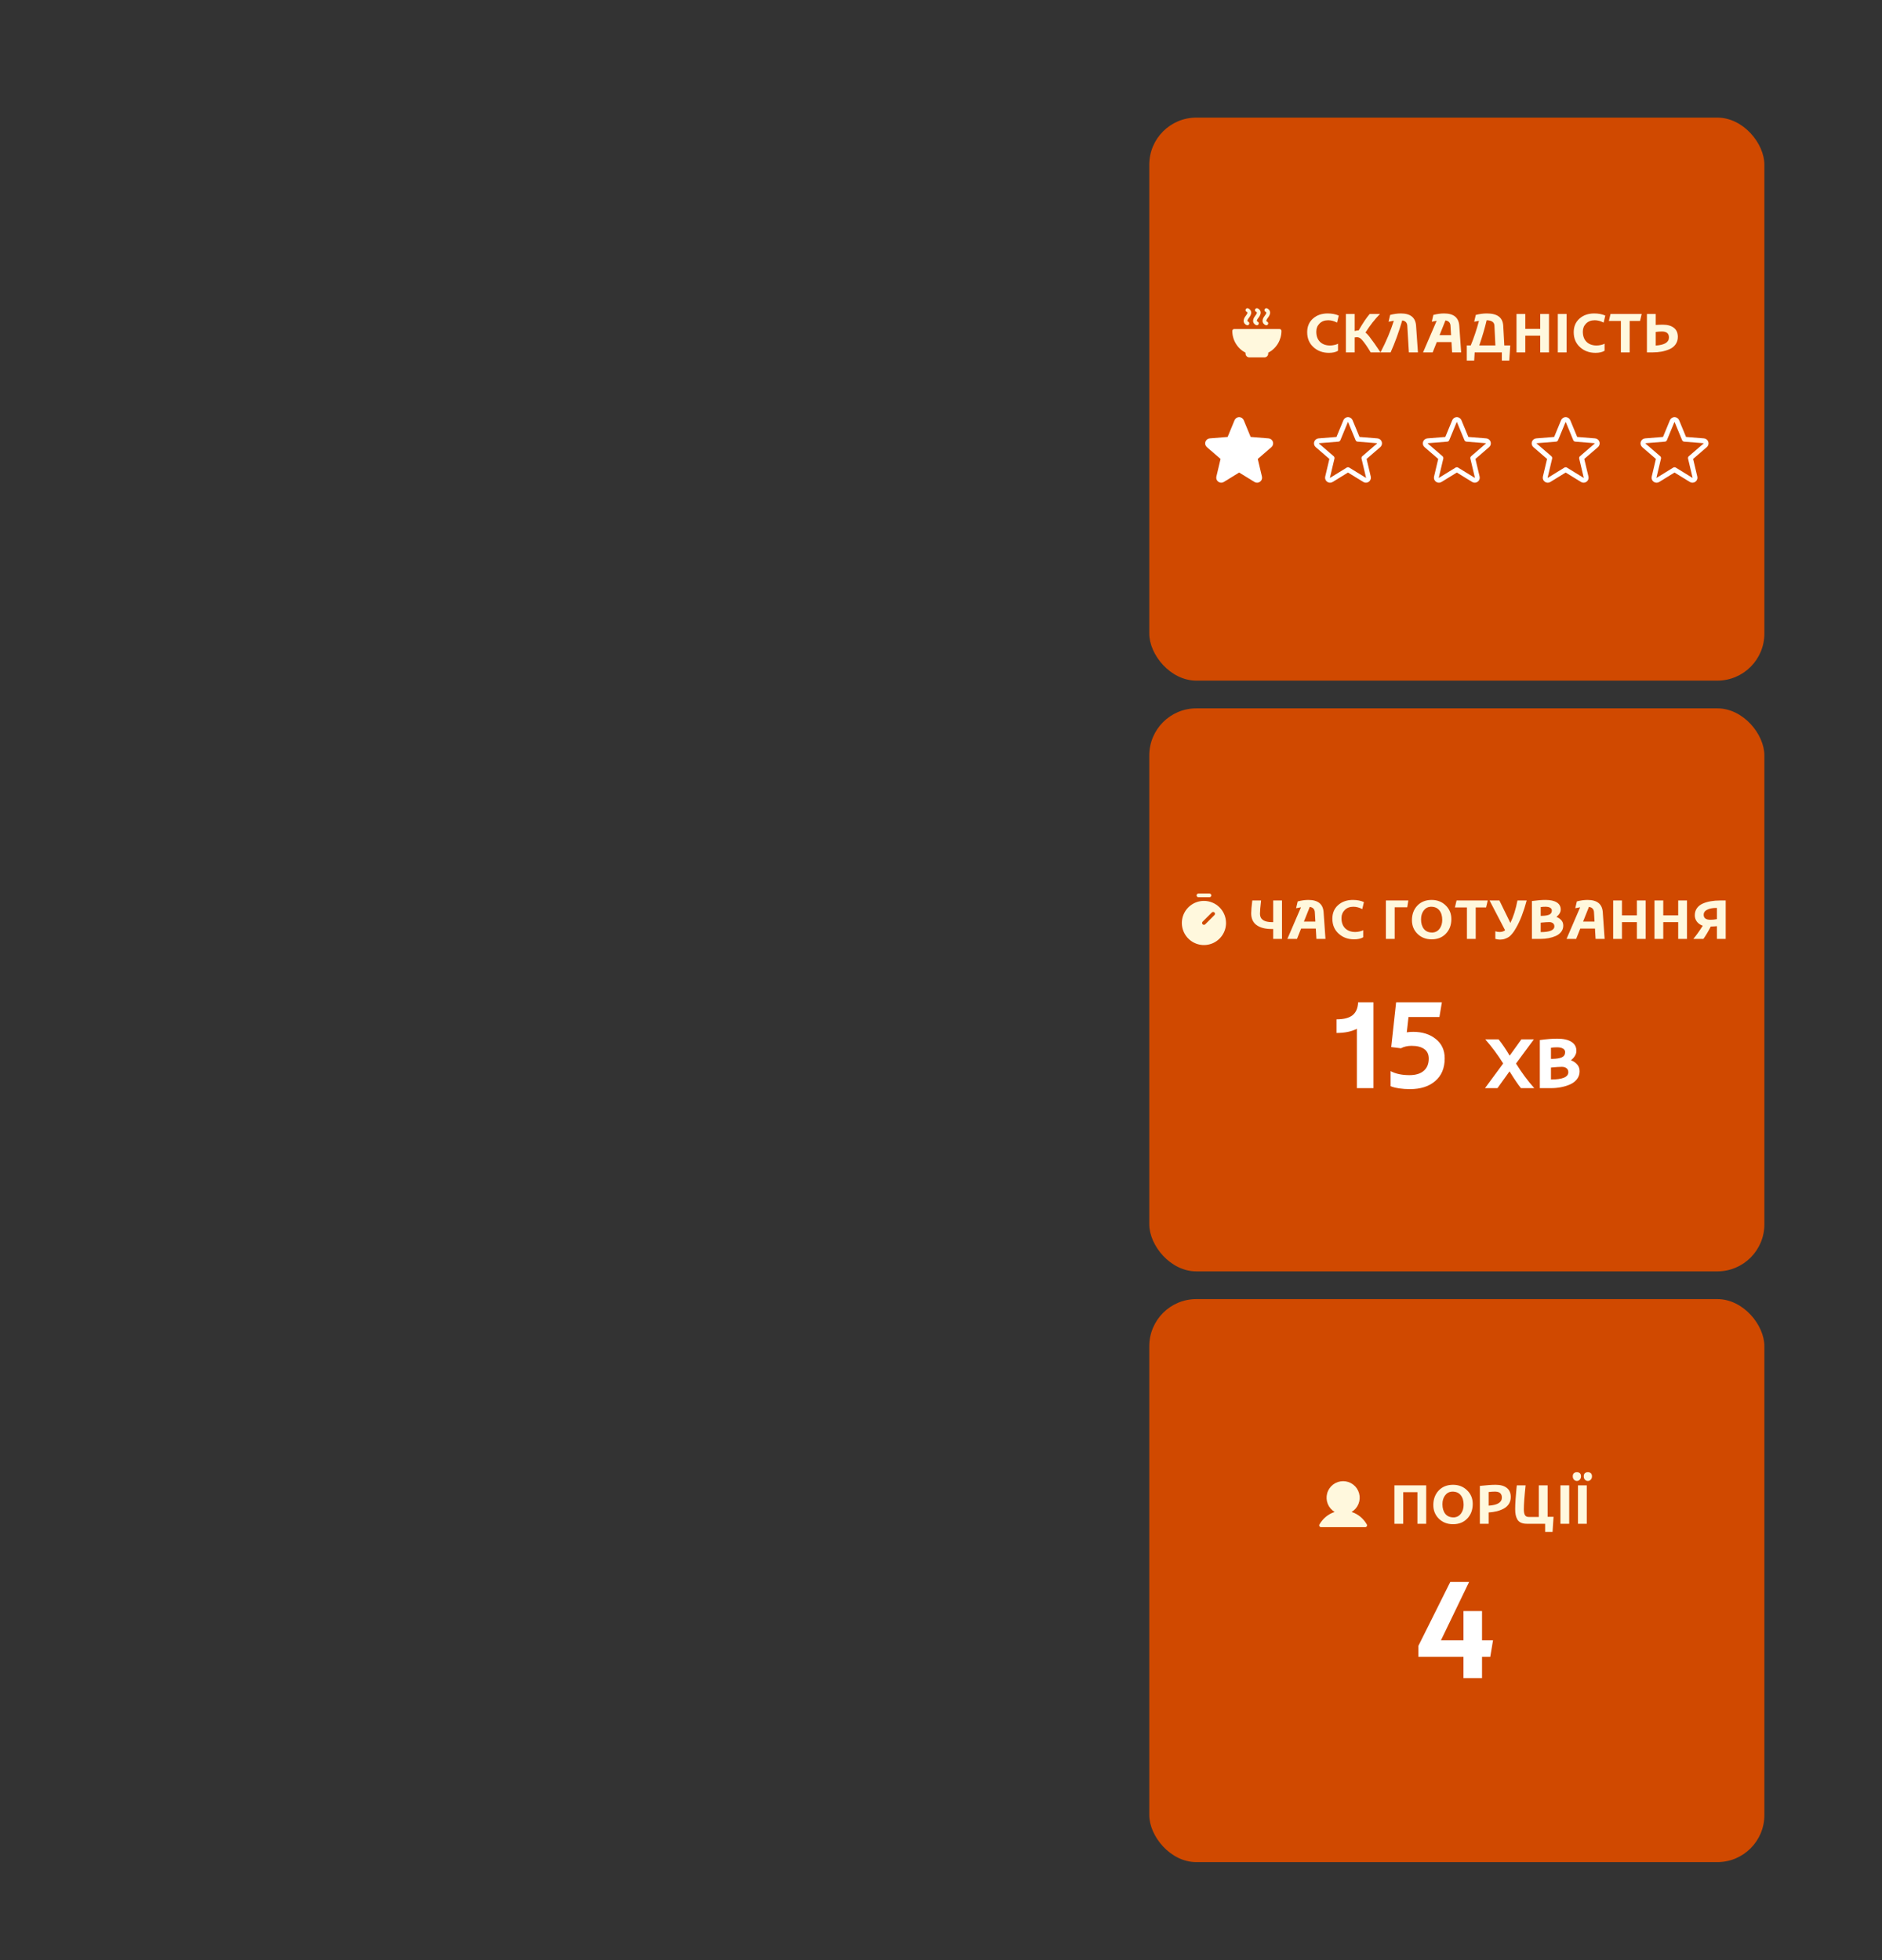
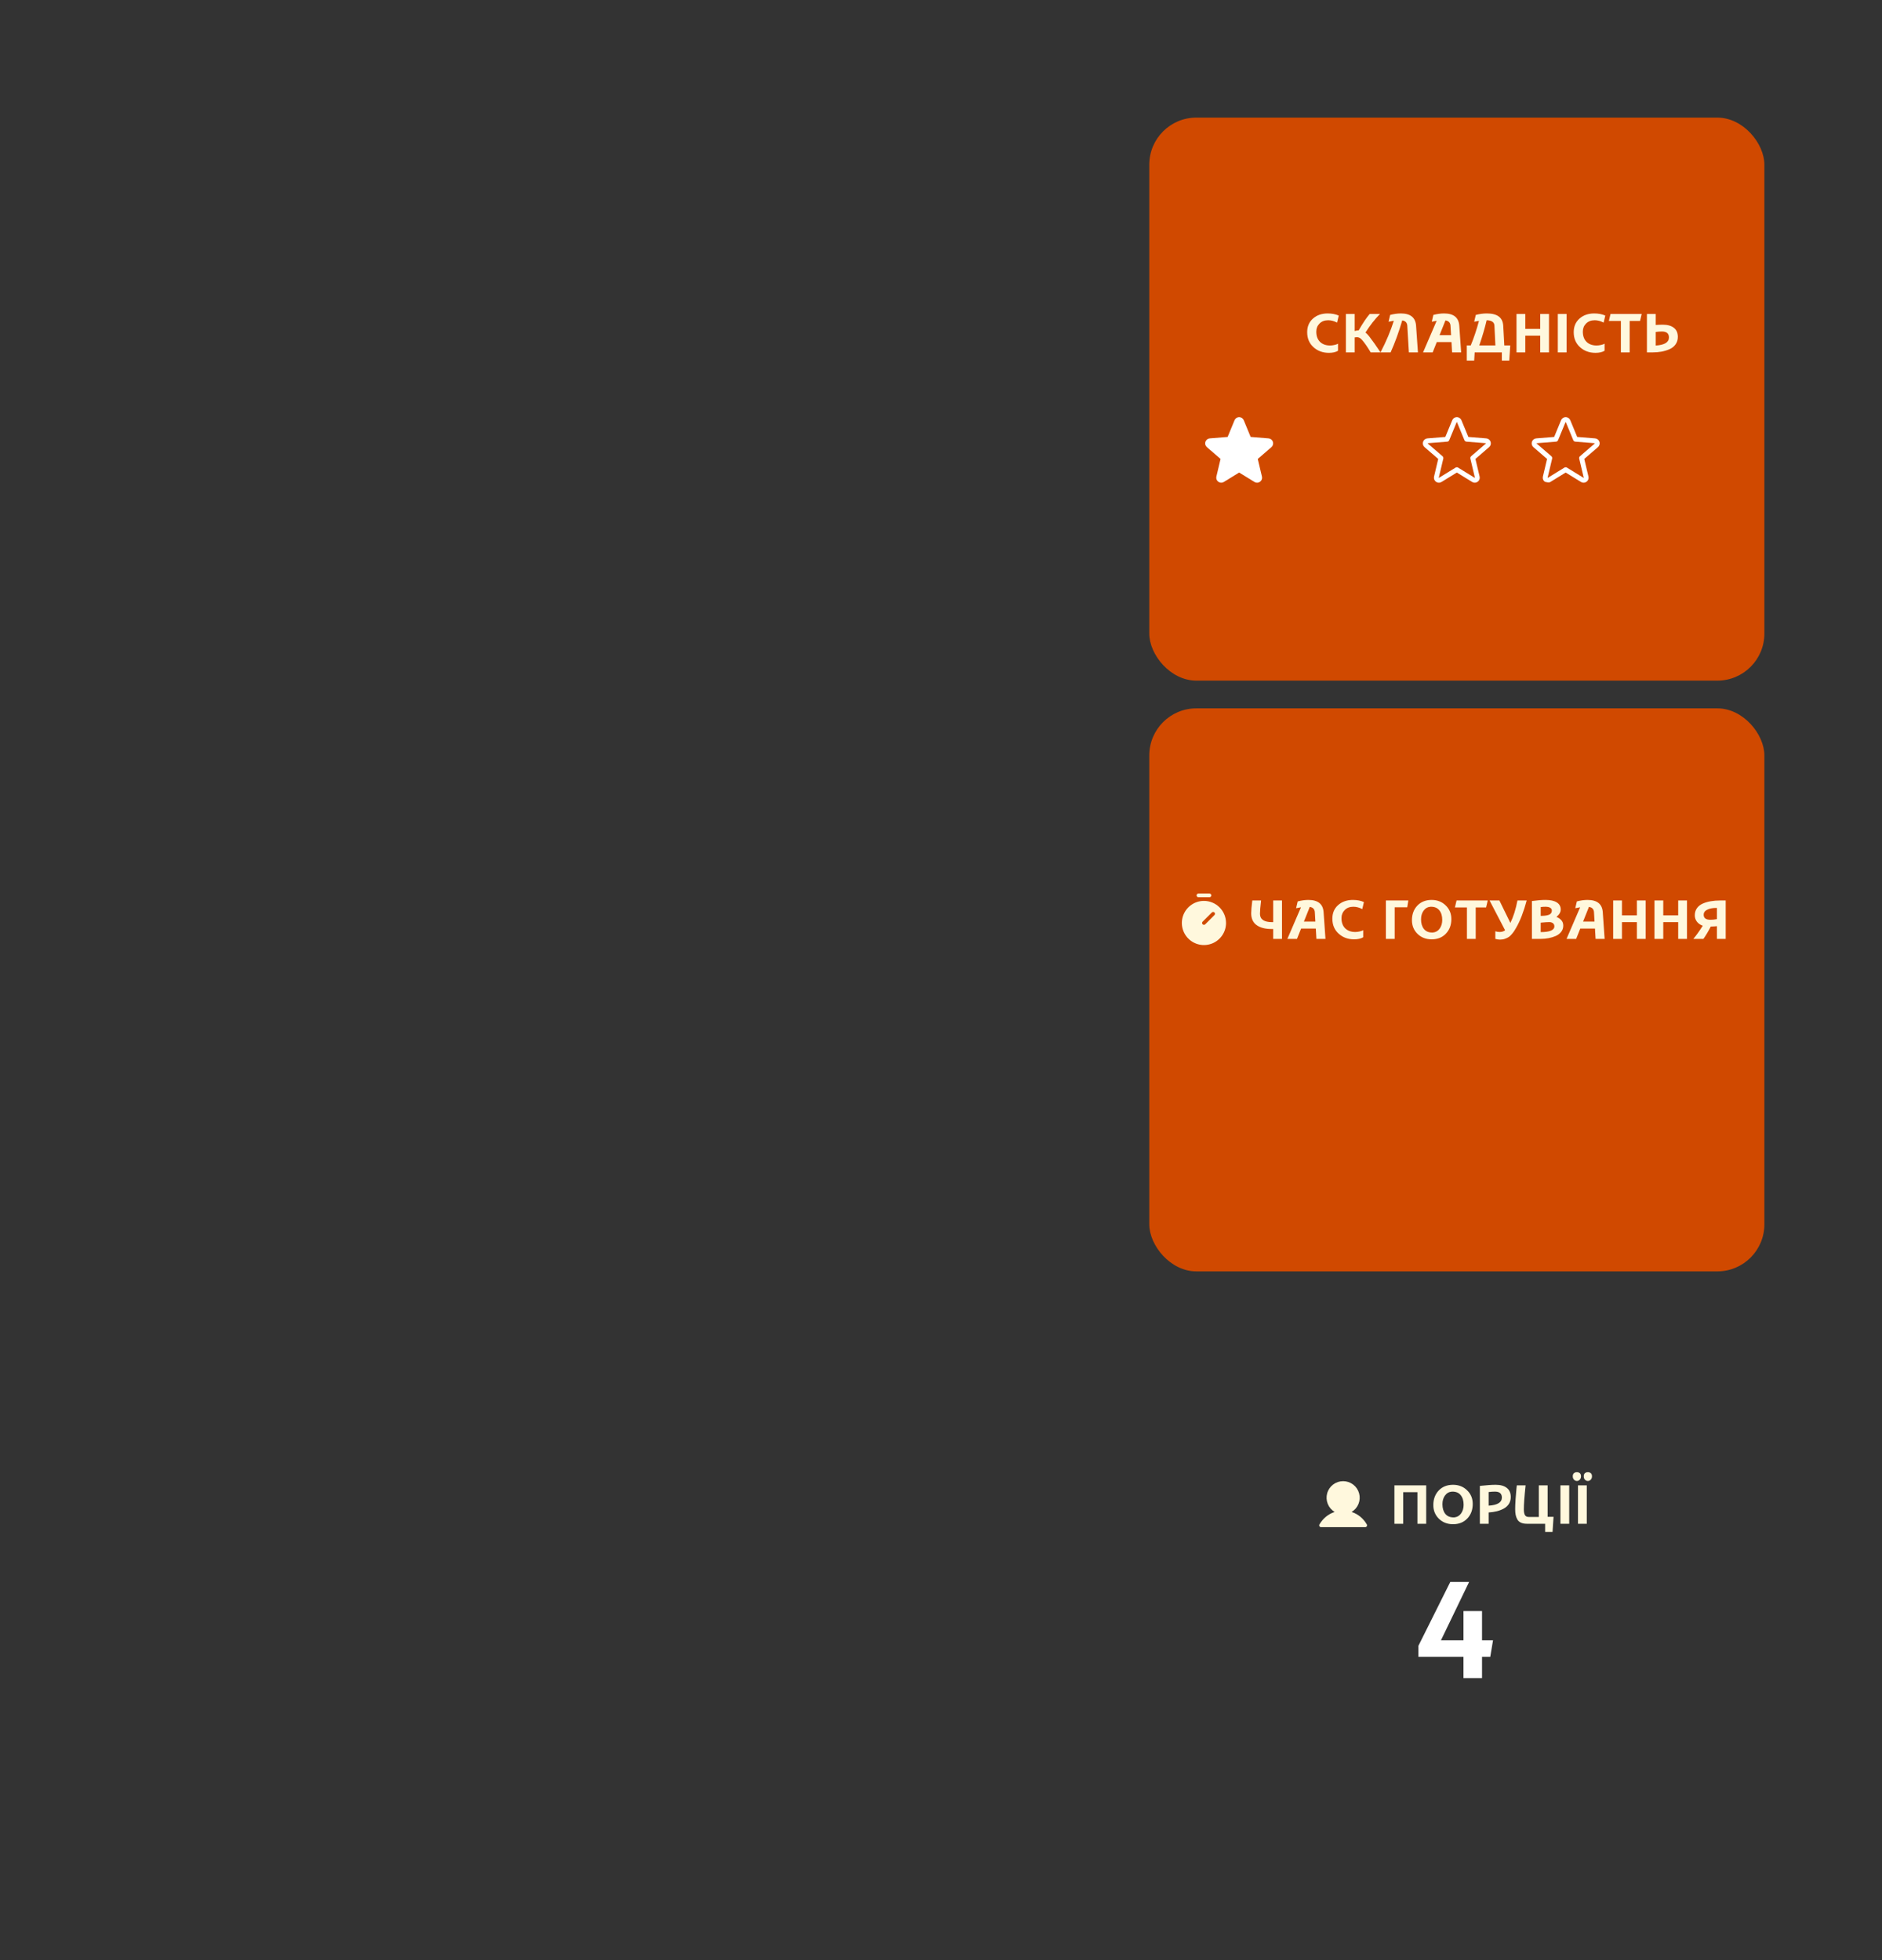
<svg xmlns="http://www.w3.org/2000/svg" width="960" height="1000" viewBox="0 0 960 1000" fill="none">
  <rect x="0" y="0" width="960" height="1000" fill="#333333" stroke="none" />
-   <rect x="586.25" y="662.763" width="313.75" height="287.237" rx="24" fill="#D04900" />
  <rect x="586.25" y="361.381" width="313.75" height="287.237" rx="24" fill="#D04900" />
  <rect x="586.25" y="60" width="313.75" height="287.237" rx="24" fill="#D04900" />
  <path d="M746.513 845.253H723.527V839.646L739.785 807.059H749.386L735.02 836.843H746.513V821.916H755.974V836.843H761.58L760.179 845.253H755.974V856.115H746.513V845.253Z" fill="white" />
  <path d="M711.286 777.382V757.782H727.498V777.382H723.018V761.254H715.766V777.382H711.286ZM735.779 767.414C735.779 769.448 736.264 771.082 737.235 772.314C738.206 773.527 739.624 774.134 741.491 774.134H741.771C743.246 774.003 744.412 773.34 745.271 772.146C746.148 770.932 746.587 769.448 746.587 767.694C746.587 765.659 746.102 764.035 745.131 762.822C744.16 761.59 742.742 760.974 740.875 760.974H740.595C739.12 761.104 737.944 761.776 737.067 762.99C736.208 764.184 735.779 765.659 735.779 767.414ZM731.131 767.834C731.131 764.828 732.046 762.355 733.875 760.414C735.723 758.472 738.159 757.502 741.183 757.502C744.058 757.502 746.447 758.435 748.351 760.302C750.274 762.15 751.235 764.474 751.235 767.274C751.235 770.279 750.311 772.752 748.463 774.694C746.634 776.635 744.207 777.606 741.183 777.606C738.308 777.606 735.91 776.682 733.987 774.834C732.083 772.967 731.131 770.634 731.131 767.834ZM759.351 768.142C763.849 767.862 766.099 766.49 766.099 764.026C766.099 761.991 764.923 760.974 762.571 760.974C761.563 760.974 760.489 761.048 759.351 761.198V768.142ZM754.871 777.382V758.062C758.305 757.688 760.993 757.502 762.935 757.502C765.399 757.502 767.293 758.034 768.619 759.098C769.963 760.143 770.635 761.692 770.635 763.746C770.635 765.071 770.317 766.238 769.683 767.246C769.048 768.235 768.18 769.028 767.079 769.626C765.996 770.223 764.811 770.68 763.523 770.998C762.235 771.315 760.844 771.52 759.351 771.614V777.382H754.871ZM772.884 769.906C772.884 768.636 772.949 766.994 773.08 764.978C773.229 762.962 773.369 761.254 773.5 759.854L773.724 757.782H778.204C777.606 763.344 777.308 767.423 777.308 770.018C777.308 771.287 777.485 772.258 777.84 772.93C778.213 773.583 778.876 773.91 779.828 773.91H784.952V757.782H789.432V773.826H792.456L791.952 781.554H788.172V777.382H778.82C777.644 777.382 776.645 777.195 775.824 776.822C775.021 776.448 774.414 775.907 774.004 775.198C773.593 774.47 773.304 773.695 773.136 772.874C772.968 772.034 772.884 771.044 772.884 769.906ZM795.967 777.382V757.782H800.447V777.382H795.967ZM808.478 754.898C808.067 754.468 807.862 753.89 807.862 753.162C807.862 752.434 808.067 751.902 808.478 751.566C808.889 751.23 809.383 751.062 809.962 751.062C810.541 751.062 811.035 751.23 811.446 751.566C811.857 751.902 812.062 752.434 812.062 753.162C812.062 753.89 811.847 754.468 811.418 754.898C811.007 755.327 810.522 755.542 809.962 755.542C809.402 755.542 808.907 755.327 808.478 754.898ZM804.922 777.382V757.782H809.402V777.382H804.922ZM802.906 754.898C802.477 754.468 802.262 753.89 802.262 753.162C802.262 752.434 802.467 751.902 802.878 751.566C803.289 751.23 803.783 751.062 804.362 751.062C804.941 751.062 805.435 751.23 805.846 751.566C806.257 751.902 806.462 752.434 806.462 753.162C806.462 753.89 806.247 754.468 805.818 754.898C805.407 755.327 804.922 755.542 804.362 755.542C803.802 755.542 803.317 755.327 802.906 754.898Z" fill="#FFF8DD" />
  <path d="M697.201 778.646C697.118 778.789 697 778.907 696.857 778.99C696.714 779.072 696.552 779.115 696.388 779.115H673.862C673.697 779.115 673.535 779.072 673.393 778.989C673.25 778.907 673.132 778.788 673.05 778.646C672.967 778.503 672.924 778.341 672.924 778.177C672.924 778.012 672.967 777.85 673.05 777.708C674.837 774.618 677.59 772.403 680.804 771.353C679.214 770.407 677.979 768.965 677.288 767.249C676.598 765.533 676.489 763.638 676.98 761.854C677.471 760.071 678.533 758.497 680.005 757.376C681.476 756.255 683.275 755.648 685.125 755.648C686.975 755.648 688.773 756.255 690.245 757.376C691.716 758.497 692.779 760.071 693.269 761.854C693.76 763.638 693.652 765.533 692.961 767.249C692.27 768.965 691.035 770.407 689.446 771.353C692.659 772.403 695.413 774.618 697.2 777.708C697.282 777.85 697.326 778.012 697.326 778.177C697.326 778.341 697.283 778.503 697.201 778.646Z" fill="#FFF8DD" />
-   <path d="M681.753 526.982V520.037C685.424 520.037 688.135 519.349 689.887 517.972C691.681 516.554 692.641 514.343 692.766 511.339H693.391H699.273H700.587V555.14H692.14V524.855C689.429 526.273 685.966 526.982 681.753 526.982ZM709.338 554.139V546.442C711.883 547.819 715.095 548.507 718.974 548.507C722.103 548.507 724.522 547.777 726.233 546.317C727.943 544.857 728.798 542.771 728.798 540.06C728.798 537.891 728.026 536.264 726.483 535.179C724.939 534.095 722.812 533.553 720.1 533.553C717.973 533.553 716.138 533.97 714.594 534.804L709.651 534.178L712.154 511.339H719.35H735.493L734.242 518.848H718.474L717.598 526.67C718.599 526.503 719.683 526.419 720.851 526.419C725.523 526.419 729.361 527.629 732.365 530.048C735.41 532.468 736.932 535.763 736.932 539.935C736.932 544.899 735.326 548.758 732.114 551.511C728.944 554.264 724.647 555.64 719.224 555.64C717.264 555.64 715.449 555.515 713.781 555.265C712.154 555.015 711.007 554.764 710.339 554.514L709.338 554.139ZM757.492 555.14L766.77 542.556C764.021 538.147 760.976 534.048 757.634 530.256H764.424C766.249 532.507 768.133 535.28 770.076 538.574L776.049 530.256H782.412L773.311 542.591C776.203 547.236 779.307 551.419 782.625 555.14H775.835C774.437 553.434 772.494 550.578 770.005 546.573L763.855 555.14H757.492ZM791.14 540.209H792.064C794.126 540.162 795.69 539.889 796.757 539.392C797.823 538.87 798.356 537.993 798.356 536.761C798.356 535.979 797.989 535.375 797.254 534.948C796.543 534.522 795.536 534.308 794.233 534.308C793.166 534.308 792.135 534.379 791.14 534.522V540.209ZM791.14 550.732C797.041 550.732 799.992 549.488 799.992 546.999C799.992 546.122 799.684 545.447 799.067 544.973C798.475 544.499 797.681 544.262 796.686 544.262C795.501 544.262 793.652 544.38 791.14 544.617V550.732ZM785.452 555.14V530.611C788.841 530.137 791.803 529.9 794.339 529.9C797.444 529.9 799.849 530.433 801.556 531.5C803.262 532.566 804.115 534.107 804.115 536.121C804.115 537.804 803.191 539.404 801.342 540.92C802.622 541.394 803.677 542.105 804.506 543.053C805.336 543.978 805.751 545.139 805.751 546.537C805.751 548.03 805.324 549.345 804.471 550.483C803.618 551.621 802.468 552.521 801.023 553.185C799.601 553.825 798.048 554.31 796.366 554.642C794.707 554.974 792.965 555.14 791.14 555.14H785.452Z" fill="white" />
  <path d="M638.228 465.924C638.228 464.524 638.415 462.349 638.788 459.4H643.268C642.895 462.517 642.708 464.785 642.708 466.204C642.708 469.041 644.799 470.46 648.98 470.46H649.456V459.4H653.936V479H649.456V473.96H648.644C645.396 473.96 642.848 473.297 641 471.972C639.152 470.646 638.228 468.63 638.228 465.924ZM665.112 470.18H670.964L670.684 465.336C670.572 463.805 669.713 462.918 668.108 462.676L665.112 470.18ZM656.684 479L663.628 462.872C662.471 463.077 661.64 463.236 661.136 463.348L661.948 459.876C663.833 459.372 665.653 459.12 667.408 459.12C672.28 459.12 674.865 461.201 675.164 465.364L676.116 479H671.496L671.188 473.736H663.684L661.584 479H656.684ZM679.632 468.696C679.632 465.802 680.612 463.488 682.572 461.752C684.551 459.997 687.052 459.12 690.076 459.12C692.26 459.12 694.145 459.484 695.732 460.212L694.892 463.796C693.361 462.993 691.849 462.592 690.356 462.592C688.508 462.592 687.033 463.152 685.932 464.272C684.831 465.373 684.28 466.745 684.28 468.388C684.28 470.628 684.915 472.373 686.184 473.624C687.472 474.856 689.171 475.472 691.28 475.472C691.971 475.472 692.652 475.397 693.324 475.248C694.015 475.098 694.528 474.949 694.864 474.8L695.368 474.548V478.16C694.211 478.869 692.661 479.224 690.72 479.224C687.584 479.224 684.952 478.253 682.824 476.312C680.696 474.37 679.632 471.832 679.632 468.696ZM706.94 479V459.4H718.392L717.832 462.872H711.42V479H706.94ZM724.87 469.032C724.87 471.066 725.356 472.7 726.326 473.932C727.297 475.145 728.716 475.752 730.582 475.752H730.862C732.337 475.621 733.504 474.958 734.362 473.764C735.24 472.55 735.678 471.066 735.678 469.312C735.678 467.277 735.193 465.653 734.222 464.44C733.252 463.208 731.833 462.592 729.966 462.592H729.686C728.212 462.722 727.036 463.394 726.158 464.608C725.3 465.802 724.87 467.277 724.87 469.032ZM720.222 469.452C720.222 466.446 721.137 463.973 722.966 462.032C724.814 460.09 727.25 459.12 730.274 459.12C733.149 459.12 735.538 460.053 737.442 461.92C739.365 463.768 740.326 466.092 740.326 468.892C740.326 471.897 739.402 474.37 737.554 476.312C735.725 478.253 733.298 479.224 730.274 479.224C727.4 479.224 725.001 478.3 723.078 476.452C721.174 474.585 720.222 472.252 720.222 469.452ZM742.142 462.956L742.982 459.4H758.886L758.046 462.956H752.754V479H748.274V462.956H742.142ZM759.821 459.4H764.833L770.433 470.852C771.983 467.716 773.187 463.898 774.045 459.4H778.749C777.219 465.13 775.445 469.741 773.429 473.232C773.019 473.941 772.683 474.501 772.421 474.912C772.16 475.322 771.759 475.854 771.217 476.508C770.676 477.161 770.144 477.665 769.621 478.02C769.117 478.356 768.473 478.664 767.689 478.944C766.924 479.224 766.093 479.364 765.197 479.364C764.432 479.364 763.62 479.242 762.761 479V475.108C763.433 475.35 764.171 475.472 764.973 475.472C766.075 475.472 766.999 475.182 767.745 474.604L759.821 459.4ZM785.902 467.24H786.63C788.254 467.202 789.486 466.988 790.326 466.596C791.166 466.185 791.586 465.494 791.586 464.524C791.586 463.908 791.297 463.432 790.718 463.096C790.158 462.76 789.365 462.592 788.338 462.592C787.498 462.592 786.686 462.648 785.902 462.76V467.24ZM785.902 475.528C790.55 475.528 792.874 474.548 792.874 472.588C792.874 471.897 792.631 471.365 792.146 470.992C791.679 470.618 791.054 470.432 790.27 470.432C789.337 470.432 787.881 470.525 785.902 470.712V475.528ZM781.422 479V459.68C784.091 459.306 786.425 459.12 788.422 459.12C790.867 459.12 792.762 459.54 794.106 460.38C795.45 461.22 796.122 462.433 796.122 464.02C796.122 465.345 795.394 466.605 793.938 467.8C794.946 468.173 795.777 468.733 796.43 469.48C797.083 470.208 797.41 471.122 797.41 472.224C797.41 473.4 797.074 474.436 796.402 475.332C795.73 476.228 794.825 476.937 793.686 477.46C792.566 477.964 791.343 478.346 790.018 478.608C788.711 478.869 787.339 479 785.902 479H781.422ZM807.514 470.18H813.366L813.086 465.336C812.974 463.805 812.115 462.918 810.51 462.676L807.514 470.18ZM799.086 479L806.03 462.872C804.872 463.077 804.042 463.236 803.538 463.348L804.35 459.876C806.235 459.372 808.055 459.12 809.81 459.12C814.682 459.12 817.267 461.201 817.566 465.364L818.518 479H813.898L813.59 473.736H806.086L803.986 479H799.086ZM822.874 479V459.4H827.354V466.988H834.97V459.4H839.45V479H834.97V470.46H827.354V479H822.874ZM843.942 479V459.4H848.422V466.988H856.038V459.4H860.518V479H856.038V470.46H848.422V479H843.942ZM869.042 466.708C869.042 468.406 870.218 469.256 872.57 469.256C873.466 469.256 874.539 469.144 875.79 468.92V463.208H875.286C873.531 463.208 872.047 463.506 870.834 464.104C869.639 464.682 869.042 465.55 869.042 466.708ZM864.506 466.988C864.506 465.588 864.86 464.384 865.57 463.376C866.298 462.349 867.287 461.556 868.538 460.996C869.807 460.436 871.179 460.034 872.654 459.792C874.128 459.53 875.743 459.4 877.498 459.4H880.27V479H875.79V472.504C875.043 472.597 873.998 472.662 872.654 472.7C871.403 475.145 870.152 477.245 868.902 479H863.75C865.262 477.226 866.867 474.986 868.566 472.28C867.371 471.869 866.391 471.197 865.626 470.264C864.879 469.312 864.506 468.22 864.506 466.988Z" fill="#FFF8DD" />
  <path d="M614.125 459.614C611.897 459.614 609.72 460.275 607.868 461.512C606.015 462.75 604.572 464.509 603.719 466.567C602.867 468.625 602.644 470.889 603.078 473.074C603.513 475.259 604.586 477.266 606.161 478.841C607.736 480.416 609.743 481.489 611.928 481.924C614.113 482.358 616.377 482.135 618.435 481.283C620.493 480.43 622.252 478.987 623.49 477.134C624.727 475.282 625.388 473.105 625.388 470.877C625.385 467.891 624.197 465.028 622.085 462.917C619.974 460.805 617.111 459.617 614.125 459.614ZM619.482 466.848L614.789 471.541C614.702 471.628 614.598 471.697 614.484 471.745C614.37 471.792 614.248 471.816 614.125 471.816C614.002 471.816 613.88 471.792 613.766 471.745C613.652 471.697 613.548 471.628 613.461 471.541C613.374 471.454 613.305 471.35 613.257 471.236C613.21 471.122 613.186 471 613.186 470.877C613.186 470.754 613.21 470.631 613.257 470.518C613.305 470.404 613.374 470.3 613.461 470.213L618.154 465.52C618.241 465.433 618.345 465.364 618.459 465.316C618.573 465.269 618.695 465.245 618.818 465.245C618.941 465.245 619.063 465.269 619.177 465.316C619.291 465.364 619.395 465.433 619.482 465.52C619.569 465.607 619.638 465.711 619.686 465.825C619.733 465.939 619.757 466.061 619.757 466.184C619.757 466.307 619.733 466.429 619.686 466.543C619.638 466.657 619.569 466.761 619.482 466.848ZM610.371 456.798C610.371 456.549 610.47 456.311 610.646 456.135C610.822 455.959 611.06 455.86 611.309 455.86H616.941C617.19 455.86 617.428 455.959 617.604 456.135C617.78 456.311 617.879 456.549 617.879 456.798C617.879 457.047 617.78 457.286 617.604 457.462C617.428 457.638 617.19 457.737 616.941 457.737H611.309C611.06 457.737 610.822 457.638 610.646 457.462C610.47 457.286 610.371 457.047 610.371 456.798Z" fill="#FFF8DD" />
  <path d="M666.784 169.486C666.784 166.593 667.764 164.278 669.724 162.542C671.702 160.788 674.204 159.91 677.228 159.91C679.412 159.91 681.297 160.274 682.884 161.002L682.044 164.586C680.513 163.784 679.001 163.382 677.508 163.382C675.66 163.382 674.185 163.942 673.084 165.062C671.982 166.164 671.432 167.536 671.432 169.178C671.432 171.418 672.066 173.164 673.336 174.414C674.624 175.646 676.322 176.262 678.432 176.262C679.122 176.262 679.804 176.188 680.476 176.038C681.166 175.889 681.68 175.74 682.016 175.59L682.52 175.338V178.95C681.362 179.66 679.813 180.014 677.872 180.014C674.736 180.014 672.104 179.044 669.976 177.102C667.848 175.161 666.784 172.622 666.784 169.486ZM686.531 179.79V160.19H691.011V168.87C691.777 168.665 692.458 168.553 693.055 168.534C695.239 164.745 697.115 161.964 698.683 160.19H703.919C701.269 162.878 698.805 166.033 696.527 169.654C697.106 170.102 697.731 170.746 698.403 171.586C700.121 173.789 702.053 176.524 704.199 179.79H699.187C697.601 177.102 696.135 174.984 694.791 173.434C694.007 172.501 693.139 172.034 692.187 172.034C691.795 172.034 691.403 172.072 691.011 172.146V179.79H686.531ZM704.187 179.79C707.099 174.209 709.367 168.824 710.991 163.634C710.095 163.765 709.199 163.933 708.303 164.138L709.115 160.666C711 160.162 712.82 159.91 714.575 159.91C719.447 159.91 722.032 161.992 722.331 166.154L723.283 179.79H718.663L717.851 166.126C717.739 164.596 716.88 163.709 715.275 163.466C713.501 169.514 711.523 174.956 709.339 179.79H704.187ZM734.32 170.97H740.172L739.892 166.126C739.78 164.596 738.921 163.709 737.316 163.466L734.32 170.97ZM725.892 179.79L732.836 163.662C731.679 163.868 730.848 164.026 730.344 164.138L731.156 160.666C733.041 160.162 734.861 159.91 736.616 159.91C741.488 159.91 744.073 161.992 744.372 166.154L745.324 179.79H740.704L740.396 174.526H732.892L730.792 179.79H725.892ZM754.58 176.234H762.784L762.308 166.126C762.215 164.353 760.89 163.438 758.332 163.382C757.436 167.246 756.186 171.53 754.58 176.234ZM748.196 176.234H750.212C751.836 172.333 753.236 168.152 754.412 163.69C753.722 163.784 752.91 163.933 751.976 164.138L752.788 160.666C754.674 160.162 756.559 159.91 758.444 159.91C763.764 159.91 766.546 161.992 766.788 166.154L767.348 176.234H770.372L769.868 183.962H766.088V179.79H752.228L751.976 183.962H748.196V176.234ZM773.564 179.79V160.19H778.044V167.778H785.66V160.19H790.14V179.79H785.66V171.25H778.044V179.79H773.564ZM794.632 179.79V160.19H799.112V179.79H794.632ZM802.747 169.486C802.747 166.593 803.727 164.278 805.687 162.542C807.665 160.788 810.167 159.91 813.191 159.91C815.375 159.91 817.26 160.274 818.847 161.002L818.007 164.586C816.476 163.784 814.964 163.382 813.471 163.382C811.623 163.382 810.148 163.942 809.047 165.062C807.945 166.164 807.395 167.536 807.395 169.178C807.395 171.418 808.029 173.164 809.299 174.414C810.587 175.646 812.285 176.262 814.395 176.262C815.085 176.262 815.767 176.188 816.439 176.038C817.129 175.889 817.643 175.74 817.979 175.59L818.483 175.338V178.95C817.325 179.66 815.776 180.014 813.835 180.014C810.699 180.014 808.067 179.044 805.939 177.102C803.811 175.161 802.747 172.622 802.747 169.486ZM820.674 163.746L821.514 160.19H837.418L836.578 163.746H831.286V179.79H826.806V163.746H820.674ZM844.57 176.29C849.068 176.01 851.318 174.638 851.318 172.174C851.318 170.14 850.142 169.122 847.79 169.122C846.782 169.122 845.708 169.197 844.57 169.346V176.29ZM840.09 179.79V160.19H844.57V165.79C845.914 165.697 847.108 165.65 848.154 165.65C850.618 165.65 852.512 166.182 853.838 167.246C855.182 168.292 855.854 169.841 855.854 171.894C855.854 173.332 855.471 174.592 854.706 175.674C853.959 176.738 852.942 177.56 851.654 178.138C850.366 178.698 848.994 179.118 847.538 179.398C846.082 179.66 844.523 179.79 842.862 179.79H840.09Z" fill="#FFF8DD" />
-   <path d="M635.551 160.989C636.196 160.186 636.355 159.643 636.289 159.405C636.238 159.225 635.999 159.132 635.996 159.132C635.778 159.061 635.592 158.913 635.473 158.717C635.354 158.52 635.308 158.288 635.345 158.061C635.382 157.834 635.499 157.628 635.674 157.48C635.85 157.331 636.073 157.25 636.302 157.251C636.4 157.252 636.496 157.266 636.589 157.295C636.71 157.332 637.784 157.696 638.131 158.833C638.428 159.806 638.065 160.937 637.054 162.196C636.408 162.999 636.249 163.541 636.316 163.78C636.366 163.96 636.601 164.05 636.604 164.051C636.822 164.123 637.007 164.27 637.126 164.466C637.246 164.662 637.291 164.894 637.255 165.12C637.219 165.347 637.103 165.553 636.928 165.702C636.754 165.851 636.532 165.932 636.302 165.932C636.205 165.932 636.108 165.917 636.015 165.889C635.895 165.851 634.821 165.487 634.473 164.35C634.177 163.377 634.54 162.247 635.551 160.989ZM639.296 164.352C639.643 165.489 640.717 165.853 640.838 165.89C640.931 165.918 641.028 165.932 641.125 165.932C641.354 165.932 641.576 165.851 641.751 165.702C641.925 165.553 642.041 165.347 642.078 165.12C642.114 164.894 642.068 164.662 641.949 164.466C641.83 164.27 641.644 164.123 641.426 164.051C641.426 164.051 641.185 163.96 641.138 163.78C641.072 163.539 641.231 162.999 641.876 162.196C642.888 160.937 643.251 159.806 642.954 158.833C642.607 157.696 641.534 157.332 641.412 157.295C641.319 157.266 641.222 157.252 641.125 157.251C640.896 157.251 640.674 157.332 640.499 157.481C640.325 157.629 640.208 157.835 640.172 158.061C640.135 158.287 640.18 158.519 640.298 158.715C640.417 158.911 640.601 159.059 640.819 159.131C640.819 159.131 641.06 159.224 641.112 159.404C641.178 159.645 641.019 160.185 640.374 160.988C639.362 162.247 638.999 163.377 639.296 164.35V164.352ZM644.119 164.352C644.466 165.489 645.54 165.853 645.661 165.89C645.754 165.918 645.85 165.932 645.948 165.932C646.177 165.932 646.399 165.851 646.574 165.702C646.748 165.553 646.864 165.347 646.9 165.12C646.937 164.894 646.891 164.662 646.772 164.466C646.652 164.27 646.467 164.123 646.249 164.051C646.249 164.051 646.008 163.96 645.961 163.78C645.895 163.539 646.054 162.999 646.699 162.196C647.71 160.937 648.073 159.806 647.777 158.833C647.429 157.696 646.356 157.332 646.235 157.295C646.142 157.266 646.045 157.252 645.948 157.251C645.718 157.251 645.497 157.332 645.322 157.481C645.147 157.629 645.031 157.835 644.994 158.061C644.957 158.287 645.002 158.519 645.121 158.715C645.239 158.911 645.424 159.059 645.641 159.131C645.641 159.131 645.883 159.224 645.934 159.404C646.001 159.645 645.842 160.185 645.196 160.988C644.185 162.247 643.822 163.377 644.119 164.35V164.352ZM652.699 167.861H629.551C629.295 167.861 629.05 167.963 628.869 168.144C628.688 168.325 628.586 168.57 628.586 168.826C628.59 171.12 629.222 173.369 630.412 175.329C631.602 177.29 633.305 178.889 635.338 179.952V180.4C635.338 180.912 635.541 181.402 635.903 181.764C636.265 182.126 636.755 182.329 637.267 182.329H644.983C645.495 182.329 645.985 182.126 646.347 181.764C646.709 181.402 646.912 180.912 646.912 180.4V179.952C648.945 178.889 650.648 177.29 651.838 175.329C653.028 173.369 653.66 171.12 653.664 168.826C653.664 168.57 653.562 168.325 653.381 168.144C653.2 167.963 652.955 167.861 652.699 167.861Z" fill="#FFF8DD" />
  <path d="M648.553 228.12L641.582 234.135L643.705 243.131C643.823 243.619 643.793 244.131 643.619 244.603C643.445 245.074 643.136 245.483 642.729 245.778C642.323 246.074 641.839 246.242 641.337 246.262C640.835 246.282 640.339 246.153 639.91 245.892L632.087 241.077L624.26 245.892C623.831 246.152 623.335 246.28 622.834 246.259C622.333 246.238 621.85 246.069 621.445 245.774C621.039 245.479 620.73 245.071 620.557 244.6C620.383 244.13 620.353 243.619 620.469 243.131L622.601 234.135L615.63 228.12C615.251 227.793 614.976 227.361 614.841 226.878C614.706 226.396 614.717 225.884 614.871 225.407C615.025 224.93 615.316 224.51 615.707 224.197C616.099 223.885 616.574 223.695 617.073 223.651L626.213 222.914L629.739 214.381C629.93 213.916 630.254 213.518 630.672 213.239C631.089 212.959 631.581 212.809 632.083 212.809C632.586 212.809 633.077 212.959 633.495 213.239C633.912 213.518 634.237 213.916 634.428 214.381L637.952 222.914L647.092 223.651C647.592 223.693 648.068 223.882 648.462 224.194C648.855 224.506 649.147 224.927 649.302 225.404C649.457 225.882 649.468 226.394 649.333 226.878C649.198 227.361 648.923 227.794 648.543 228.122L648.553 228.12Z" fill="white" />
-   <path d="M704.827 225.395C704.672 224.919 704.379 224.499 703.986 224.189C703.593 223.879 703.117 223.691 702.618 223.651L693.478 222.914L689.949 214.38C689.758 213.915 689.434 213.517 689.016 213.237C688.599 212.957 688.107 212.808 687.605 212.808C687.102 212.808 686.611 212.957 686.193 213.237C685.776 213.517 685.451 213.915 685.26 214.38L681.734 222.912L672.59 223.651C672.09 223.693 671.613 223.882 671.22 224.194C670.827 224.506 670.535 224.927 670.38 225.405C670.225 225.882 670.214 226.394 670.349 226.878C670.484 227.361 670.759 227.794 671.139 228.122L678.11 234.137L675.986 243.131C675.867 243.62 675.896 244.133 676.069 244.605C676.243 245.077 676.552 245.487 676.959 245.783C677.365 246.078 677.851 246.247 678.353 246.266C678.856 246.285 679.353 246.155 679.781 245.892L687.604 241.077L695.432 245.892C695.86 246.152 696.356 246.28 696.857 246.259C697.358 246.238 697.841 246.069 698.247 245.774C698.652 245.479 698.961 245.071 699.134 244.6C699.308 244.13 699.339 243.619 699.222 243.131L697.091 234.135L704.062 228.12C704.445 227.793 704.722 227.359 704.858 226.874C704.994 226.389 704.983 225.874 704.827 225.395ZM702.451 226.243L694.906 232.749C694.734 232.897 694.606 233.09 694.536 233.306C694.467 233.522 694.457 233.753 694.51 233.974L696.815 243.703C696.821 243.716 696.821 243.731 696.817 243.745C696.812 243.759 696.802 243.77 696.789 243.777C696.761 243.799 696.753 243.794 696.73 243.777L688.253 238.564C688.058 238.444 687.833 238.381 687.604 238.381C687.375 238.381 687.15 238.444 686.955 238.564L678.478 243.78C678.455 243.794 678.449 243.799 678.419 243.78C678.406 243.774 678.396 243.762 678.391 243.748C678.386 243.734 678.387 243.719 678.393 243.706L680.698 233.977C680.751 233.757 680.741 233.525 680.671 233.309C680.602 233.093 680.474 232.9 680.301 232.752L672.757 226.246C672.739 226.23 672.722 226.216 672.737 226.168C672.753 226.12 672.765 226.127 672.788 226.124L682.69 225.324C682.917 225.305 683.135 225.223 683.318 225.088C683.502 224.953 683.645 224.77 683.731 224.559L687.545 215.325C687.557 215.298 687.562 215.286 687.599 215.286C687.636 215.286 687.641 215.298 687.654 215.325L691.477 224.559C691.564 224.77 691.708 224.953 691.892 225.087C692.077 225.222 692.295 225.303 692.522 225.321L702.424 226.12C702.447 226.12 702.461 226.12 702.475 226.165C702.489 226.21 702.475 226.227 702.451 226.243Z" fill="white" />
  <path d="M760.347 225.395C760.192 224.919 759.899 224.499 759.506 224.189C759.113 223.879 758.637 223.691 758.138 223.651L748.998 222.914L745.469 214.38C745.278 213.915 744.953 213.517 744.536 213.237C744.118 212.957 743.627 212.808 743.125 212.808C742.622 212.808 742.131 212.957 741.713 213.237C741.296 213.517 740.971 213.915 740.78 214.38L737.254 222.912L728.11 223.651C727.61 223.693 727.133 223.882 726.74 224.194C726.347 224.506 726.055 224.927 725.9 225.405C725.745 225.882 725.734 226.394 725.869 226.878C726.004 227.361 726.278 227.794 726.658 228.122L733.629 234.137L731.505 243.131C731.387 243.62 731.416 244.133 731.589 244.605C731.762 245.077 732.072 245.487 732.479 245.783C732.885 246.078 733.371 246.247 733.873 246.266C734.376 246.285 734.872 246.155 735.301 245.892L743.124 241.077L750.951 245.892C751.38 246.152 751.876 246.28 752.377 246.259C752.878 246.238 753.361 246.069 753.766 245.774C754.172 245.479 754.481 245.071 754.654 244.6C754.828 244.13 754.858 243.619 754.742 243.131L752.61 234.135L759.581 228.12C759.964 227.793 760.241 227.359 760.378 226.874C760.514 226.389 760.503 225.874 760.347 225.395ZM757.97 226.243L750.426 232.749C750.254 232.897 750.126 233.09 750.056 233.306C749.986 233.522 749.977 233.753 750.03 233.974L752.335 243.703C752.341 243.716 752.341 243.731 752.336 243.745C752.331 243.759 752.321 243.77 752.308 243.777C752.28 243.799 752.273 243.794 752.249 243.777L743.773 238.564C743.578 238.444 743.353 238.381 743.124 238.381C742.895 238.381 742.67 238.444 742.475 238.564L733.998 243.78C733.975 243.794 733.969 243.799 733.939 243.78C733.926 243.774 733.916 243.762 733.911 243.748C733.906 243.734 733.907 243.719 733.913 243.706L736.218 233.977C736.27 233.757 736.261 233.525 736.191 233.309C736.121 233.093 735.993 232.9 735.821 232.752L728.277 226.246C728.259 226.23 728.242 226.216 728.257 226.168C728.272 226.12 728.285 226.127 728.308 226.124L738.21 225.324C738.437 225.305 738.654 225.223 738.838 225.088C739.022 224.953 739.165 224.77 739.251 224.559L743.065 215.325C743.077 215.298 743.082 215.286 743.119 215.286C743.156 215.286 743.161 215.298 743.173 215.325L746.996 224.559C747.084 224.77 747.227 224.953 747.412 225.087C747.596 225.222 747.815 225.303 748.042 225.321L757.944 226.12C757.967 226.12 757.981 226.12 757.995 226.165C758.009 226.21 757.995 226.227 757.97 226.243Z" fill="white" />
-   <path d="M815.866 225.395C815.711 224.919 815.419 224.499 815.026 224.189C814.633 223.879 814.157 223.691 813.657 223.651L804.518 222.914L800.989 214.38C800.798 213.915 800.473 213.517 800.056 213.237C799.638 212.957 799.147 212.808 798.644 212.808C798.142 212.808 797.65 212.957 797.233 213.237C796.815 213.517 796.491 213.915 796.3 214.38L792.774 222.912L783.63 223.651C783.13 223.693 782.653 223.882 782.26 224.194C781.867 224.506 781.574 224.927 781.419 225.405C781.264 225.882 781.254 226.394 781.389 226.878C781.524 227.361 781.798 227.794 782.178 228.122L789.149 234.137L787.025 243.131C786.906 243.62 786.936 244.133 787.109 244.605C787.282 245.077 787.592 245.487 787.998 245.783C788.405 246.078 788.89 246.247 789.393 246.266C789.895 246.285 790.392 246.155 790.821 245.892L798.644 241.077L806.471 245.892C806.9 246.152 807.395 246.28 807.896 246.259C808.397 246.238 808.881 246.069 809.286 245.774C809.691 245.479 810 245.071 810.174 244.6C810.348 244.13 810.378 243.619 810.262 243.131L808.13 234.135L815.101 228.12C815.484 227.793 815.761 227.359 815.897 226.874C816.034 226.389 816.023 225.874 815.866 225.395ZM813.49 226.243L805.946 232.749C805.774 232.897 805.646 233.09 805.576 233.306C805.506 233.522 805.497 233.753 805.549 233.974L807.854 243.703C807.86 243.716 807.861 243.731 807.856 243.745C807.851 243.759 807.841 243.77 807.828 243.777C807.8 243.799 807.793 243.794 807.769 243.777L799.293 238.564C799.097 238.444 798.873 238.381 798.644 238.381C798.414 238.381 798.19 238.444 797.994 238.564L789.518 243.78C789.495 243.794 789.488 243.799 789.459 243.78C789.446 243.774 789.436 243.762 789.431 243.748C789.426 243.734 789.427 243.719 789.433 243.706L791.738 233.977C791.79 233.757 791.781 233.525 791.711 233.309C791.641 233.093 791.513 232.9 791.341 232.752L783.797 226.246C783.778 226.23 783.761 226.216 783.777 226.168C783.792 226.12 783.805 226.127 783.828 226.124L793.73 225.324C793.957 225.305 794.174 225.223 794.358 225.088C794.542 224.953 794.684 224.77 794.771 224.559L798.585 215.325C798.597 215.298 798.602 215.286 798.639 215.286C798.676 215.286 798.681 215.298 798.693 215.325L802.516 224.559C802.603 224.77 802.747 224.953 802.932 225.087C803.116 225.222 803.334 225.303 803.562 225.321L813.464 226.12C813.487 226.12 813.501 226.12 813.515 226.165C813.529 226.21 813.515 226.227 813.49 226.243Z" fill="white" />
-   <path d="M871.386 225.395C871.231 224.919 870.939 224.499 870.546 224.189C870.153 223.879 869.677 223.691 869.177 223.651L860.038 222.914L856.509 214.38C856.318 213.915 855.993 213.517 855.576 213.237C855.158 212.957 854.667 212.808 854.164 212.808C853.662 212.808 853.17 212.957 852.753 213.237C852.335 213.517 852.01 213.915 851.82 214.38L848.294 222.912L839.15 223.651C838.649 223.693 838.173 223.882 837.78 224.194C837.387 224.506 837.094 224.927 836.939 225.405C836.784 225.882 836.774 226.394 836.909 226.878C837.044 227.361 837.318 227.794 837.698 228.122L844.669 234.137L842.545 243.131C842.426 243.62 842.455 244.133 842.629 244.605C842.802 245.077 843.112 245.487 843.518 245.783C843.925 246.078 844.41 246.247 844.913 246.266C845.415 246.285 845.912 246.155 846.34 245.892L854.163 241.077L861.991 245.892C862.419 246.152 862.915 246.28 863.416 246.259C863.917 246.238 864.401 246.069 864.806 245.774C865.211 245.479 865.52 245.071 865.694 244.6C865.867 244.13 865.898 243.619 865.782 243.131L863.65 234.135L870.621 228.12C871.004 227.793 871.281 227.359 871.417 226.874C871.554 226.389 871.543 225.874 871.386 225.395ZM869.01 226.243L861.466 232.749C861.294 232.897 861.166 233.09 861.096 233.306C861.026 233.522 861.017 233.753 861.069 233.974L863.374 243.703C863.38 243.716 863.381 243.731 863.376 243.745C863.371 243.759 863.361 243.77 863.348 243.777C863.32 243.799 863.312 243.794 863.289 243.777L854.812 238.564C854.617 238.444 854.393 238.381 854.163 238.381C853.934 238.381 853.71 238.444 853.514 238.564L845.038 243.78C845.014 243.794 845.008 243.799 844.979 243.78C844.966 243.774 844.956 243.762 844.951 243.748C844.946 243.734 844.946 243.719 844.952 243.706L847.258 233.977C847.31 233.757 847.301 233.525 847.231 233.309C847.161 233.093 847.033 232.9 846.861 232.752L839.317 226.246C839.298 226.23 839.281 226.216 839.297 226.168C839.312 226.12 839.325 226.127 839.348 226.124L849.25 225.324C849.477 225.305 849.694 225.223 849.878 225.088C850.061 224.953 850.204 224.77 850.291 224.559L854.105 215.325C854.117 215.298 854.122 215.286 854.159 215.286C854.196 215.286 854.201 215.298 854.213 215.325L858.036 224.559C858.123 224.77 858.267 224.953 858.452 225.087C858.636 225.222 858.854 225.303 859.082 225.321L868.984 226.12C869.007 226.12 869.021 226.12 869.035 226.165C869.049 226.21 869.035 226.227 869.01 226.243Z" fill="white" />
+   <path d="M815.866 225.395C815.711 224.919 815.419 224.499 815.026 224.189C814.633 223.879 814.157 223.691 813.657 223.651L804.518 222.914L800.989 214.38C800.798 213.915 800.473 213.517 800.056 213.237C799.638 212.957 799.147 212.808 798.644 212.808C798.142 212.808 797.65 212.957 797.233 213.237C796.815 213.517 796.491 213.915 796.3 214.38L792.774 222.912L783.63 223.651C783.13 223.693 782.653 223.882 782.26 224.194C781.867 224.506 781.574 224.927 781.419 225.405C781.264 225.882 781.254 226.394 781.389 226.878C781.524 227.361 781.798 227.794 782.178 228.122L789.149 234.137L787.025 243.131C786.906 243.62 786.936 244.133 787.109 244.605C787.282 245.077 787.592 245.487 787.998 245.783C789.895 246.285 790.392 246.155 790.821 245.892L798.644 241.077L806.471 245.892C806.9 246.152 807.395 246.28 807.896 246.259C808.397 246.238 808.881 246.069 809.286 245.774C809.691 245.479 810 245.071 810.174 244.6C810.348 244.13 810.378 243.619 810.262 243.131L808.13 234.135L815.101 228.12C815.484 227.793 815.761 227.359 815.897 226.874C816.034 226.389 816.023 225.874 815.866 225.395ZM813.49 226.243L805.946 232.749C805.774 232.897 805.646 233.09 805.576 233.306C805.506 233.522 805.497 233.753 805.549 233.974L807.854 243.703C807.86 243.716 807.861 243.731 807.856 243.745C807.851 243.759 807.841 243.77 807.828 243.777C807.8 243.799 807.793 243.794 807.769 243.777L799.293 238.564C799.097 238.444 798.873 238.381 798.644 238.381C798.414 238.381 798.19 238.444 797.994 238.564L789.518 243.78C789.495 243.794 789.488 243.799 789.459 243.78C789.446 243.774 789.436 243.762 789.431 243.748C789.426 243.734 789.427 243.719 789.433 243.706L791.738 233.977C791.79 233.757 791.781 233.525 791.711 233.309C791.641 233.093 791.513 232.9 791.341 232.752L783.797 226.246C783.778 226.23 783.761 226.216 783.777 226.168C783.792 226.12 783.805 226.127 783.828 226.124L793.73 225.324C793.957 225.305 794.174 225.223 794.358 225.088C794.542 224.953 794.684 224.77 794.771 224.559L798.585 215.325C798.597 215.298 798.602 215.286 798.639 215.286C798.676 215.286 798.681 215.298 798.693 215.325L802.516 224.559C802.603 224.77 802.747 224.953 802.932 225.087C803.116 225.222 803.334 225.303 803.562 225.321L813.464 226.12C813.487 226.12 813.501 226.12 813.515 226.165C813.529 226.21 813.515 226.227 813.49 226.243Z" fill="white" />
</svg>